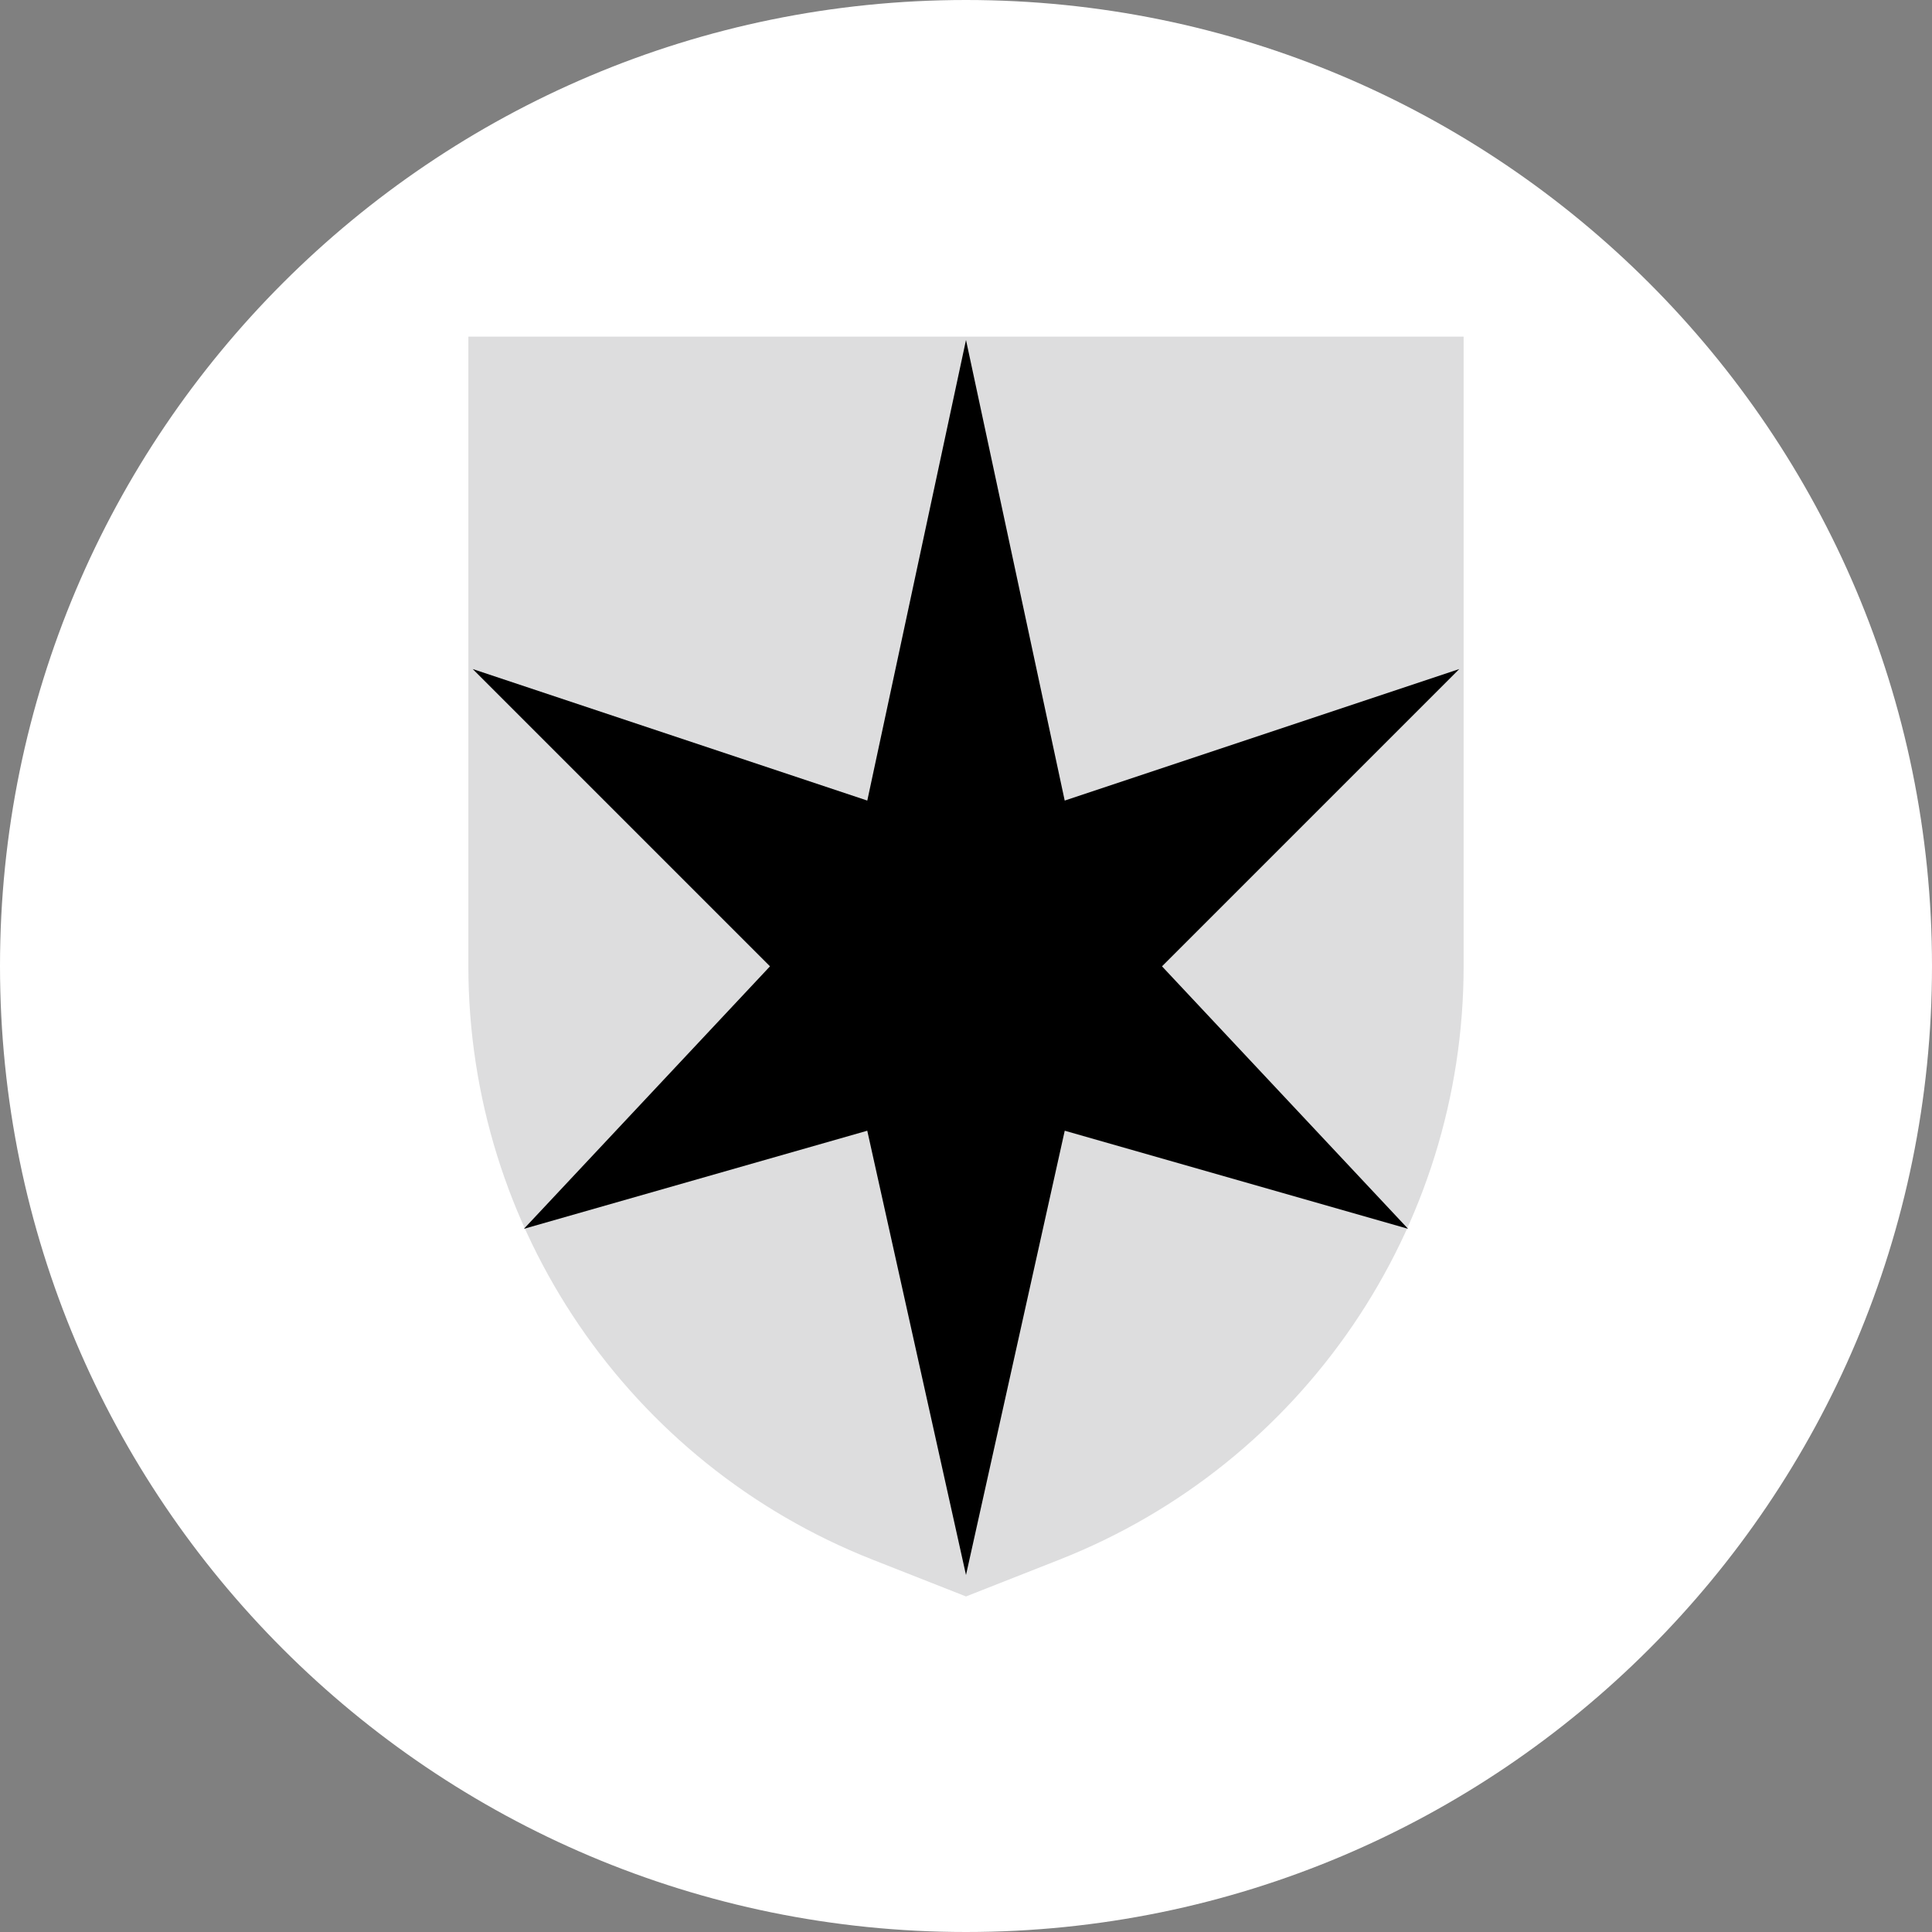
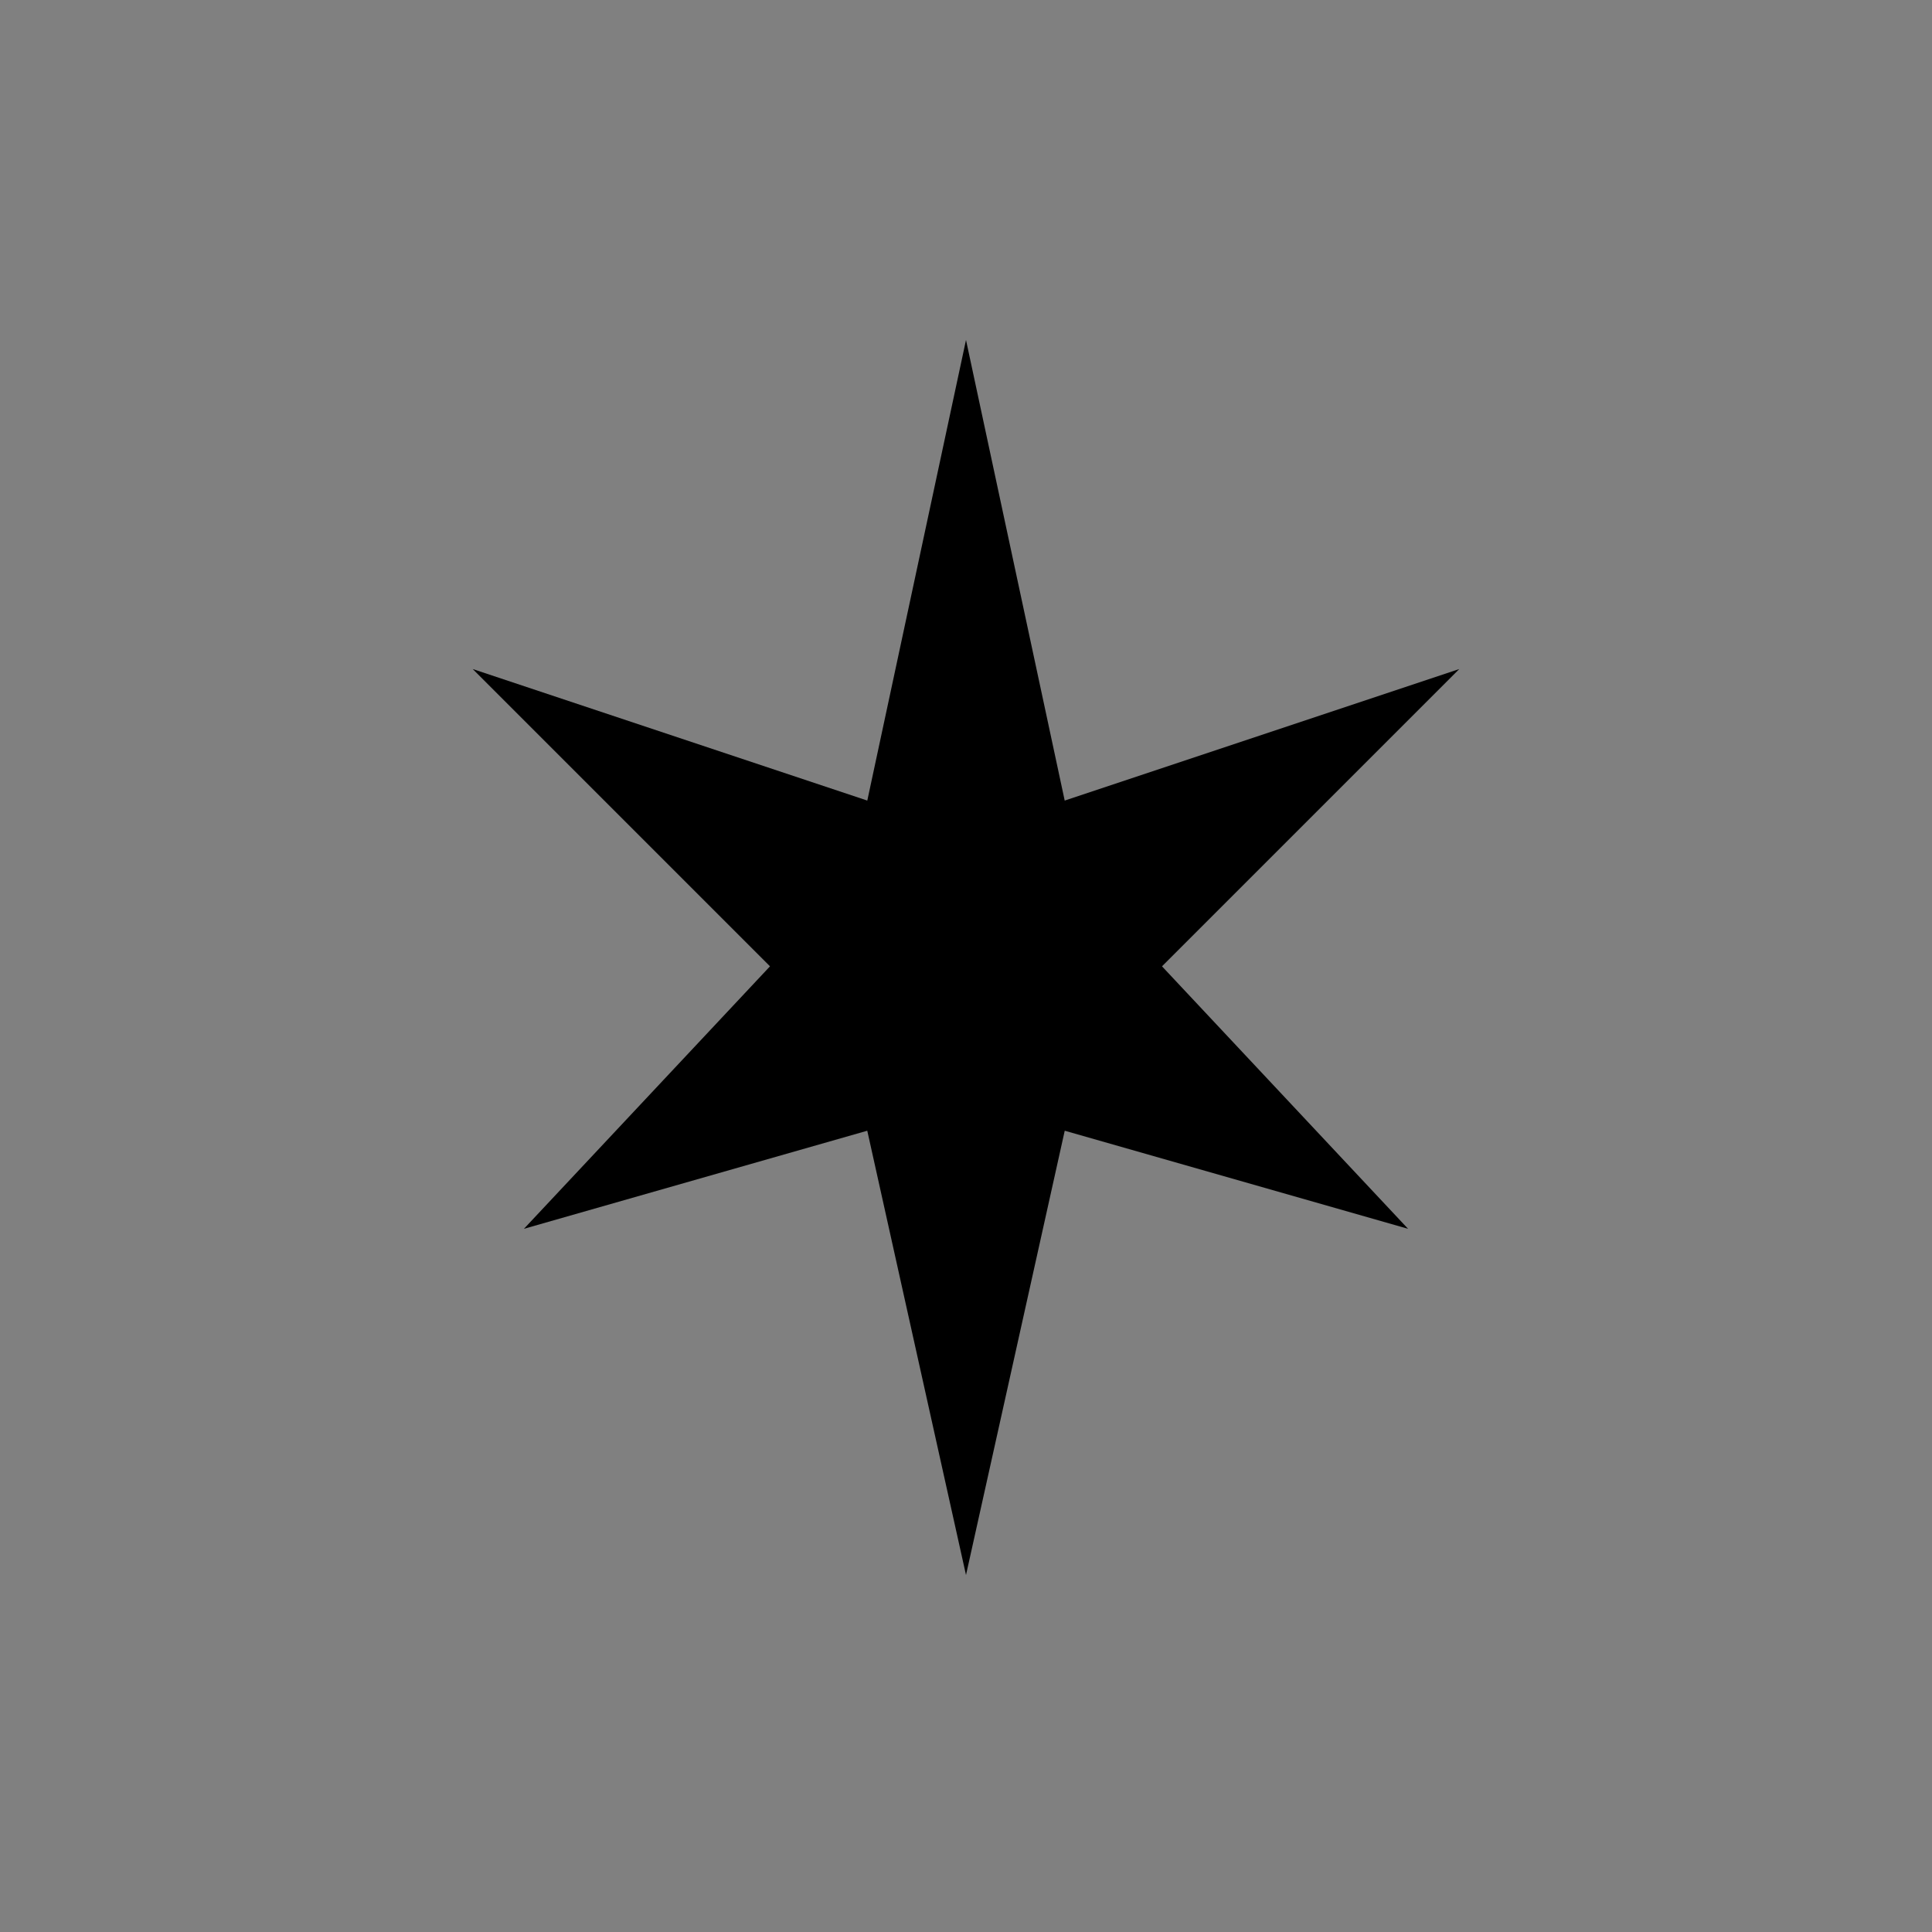
<svg xmlns="http://www.w3.org/2000/svg" width="66" height="66" viewBox="0 0 66 66" fill="none">
  <rect x="0" y="0" width="66" height="66" fill="#808080" stroke="none" />
-   <path d="M66 33C66 51.225 51.225 66 33 66C14.775 66 0 51.225 0 33C0 14.775 14.775 0 33 0C51.225 0 66 14.775 66 33Z" fill="white" />
-   <path d="M50 11.5H16V33C16 41.954 21.476 49.998 29.808 53.28L33 54.537L36.192 53.28C44.524 49.998 50 41.954 50 33V11.5Z" fill="#DDDDDE" />
  <path d="M36.372 27.349L33 11.614L29.628 27.349L16.149 22.856L26.304 33.011L17.898 41.978L29.627 38.627L33 53.805L36.373 38.627L48.102 41.978L39.696 33.011L49.851 22.856L36.372 27.349Z" fill="black" />
</svg>